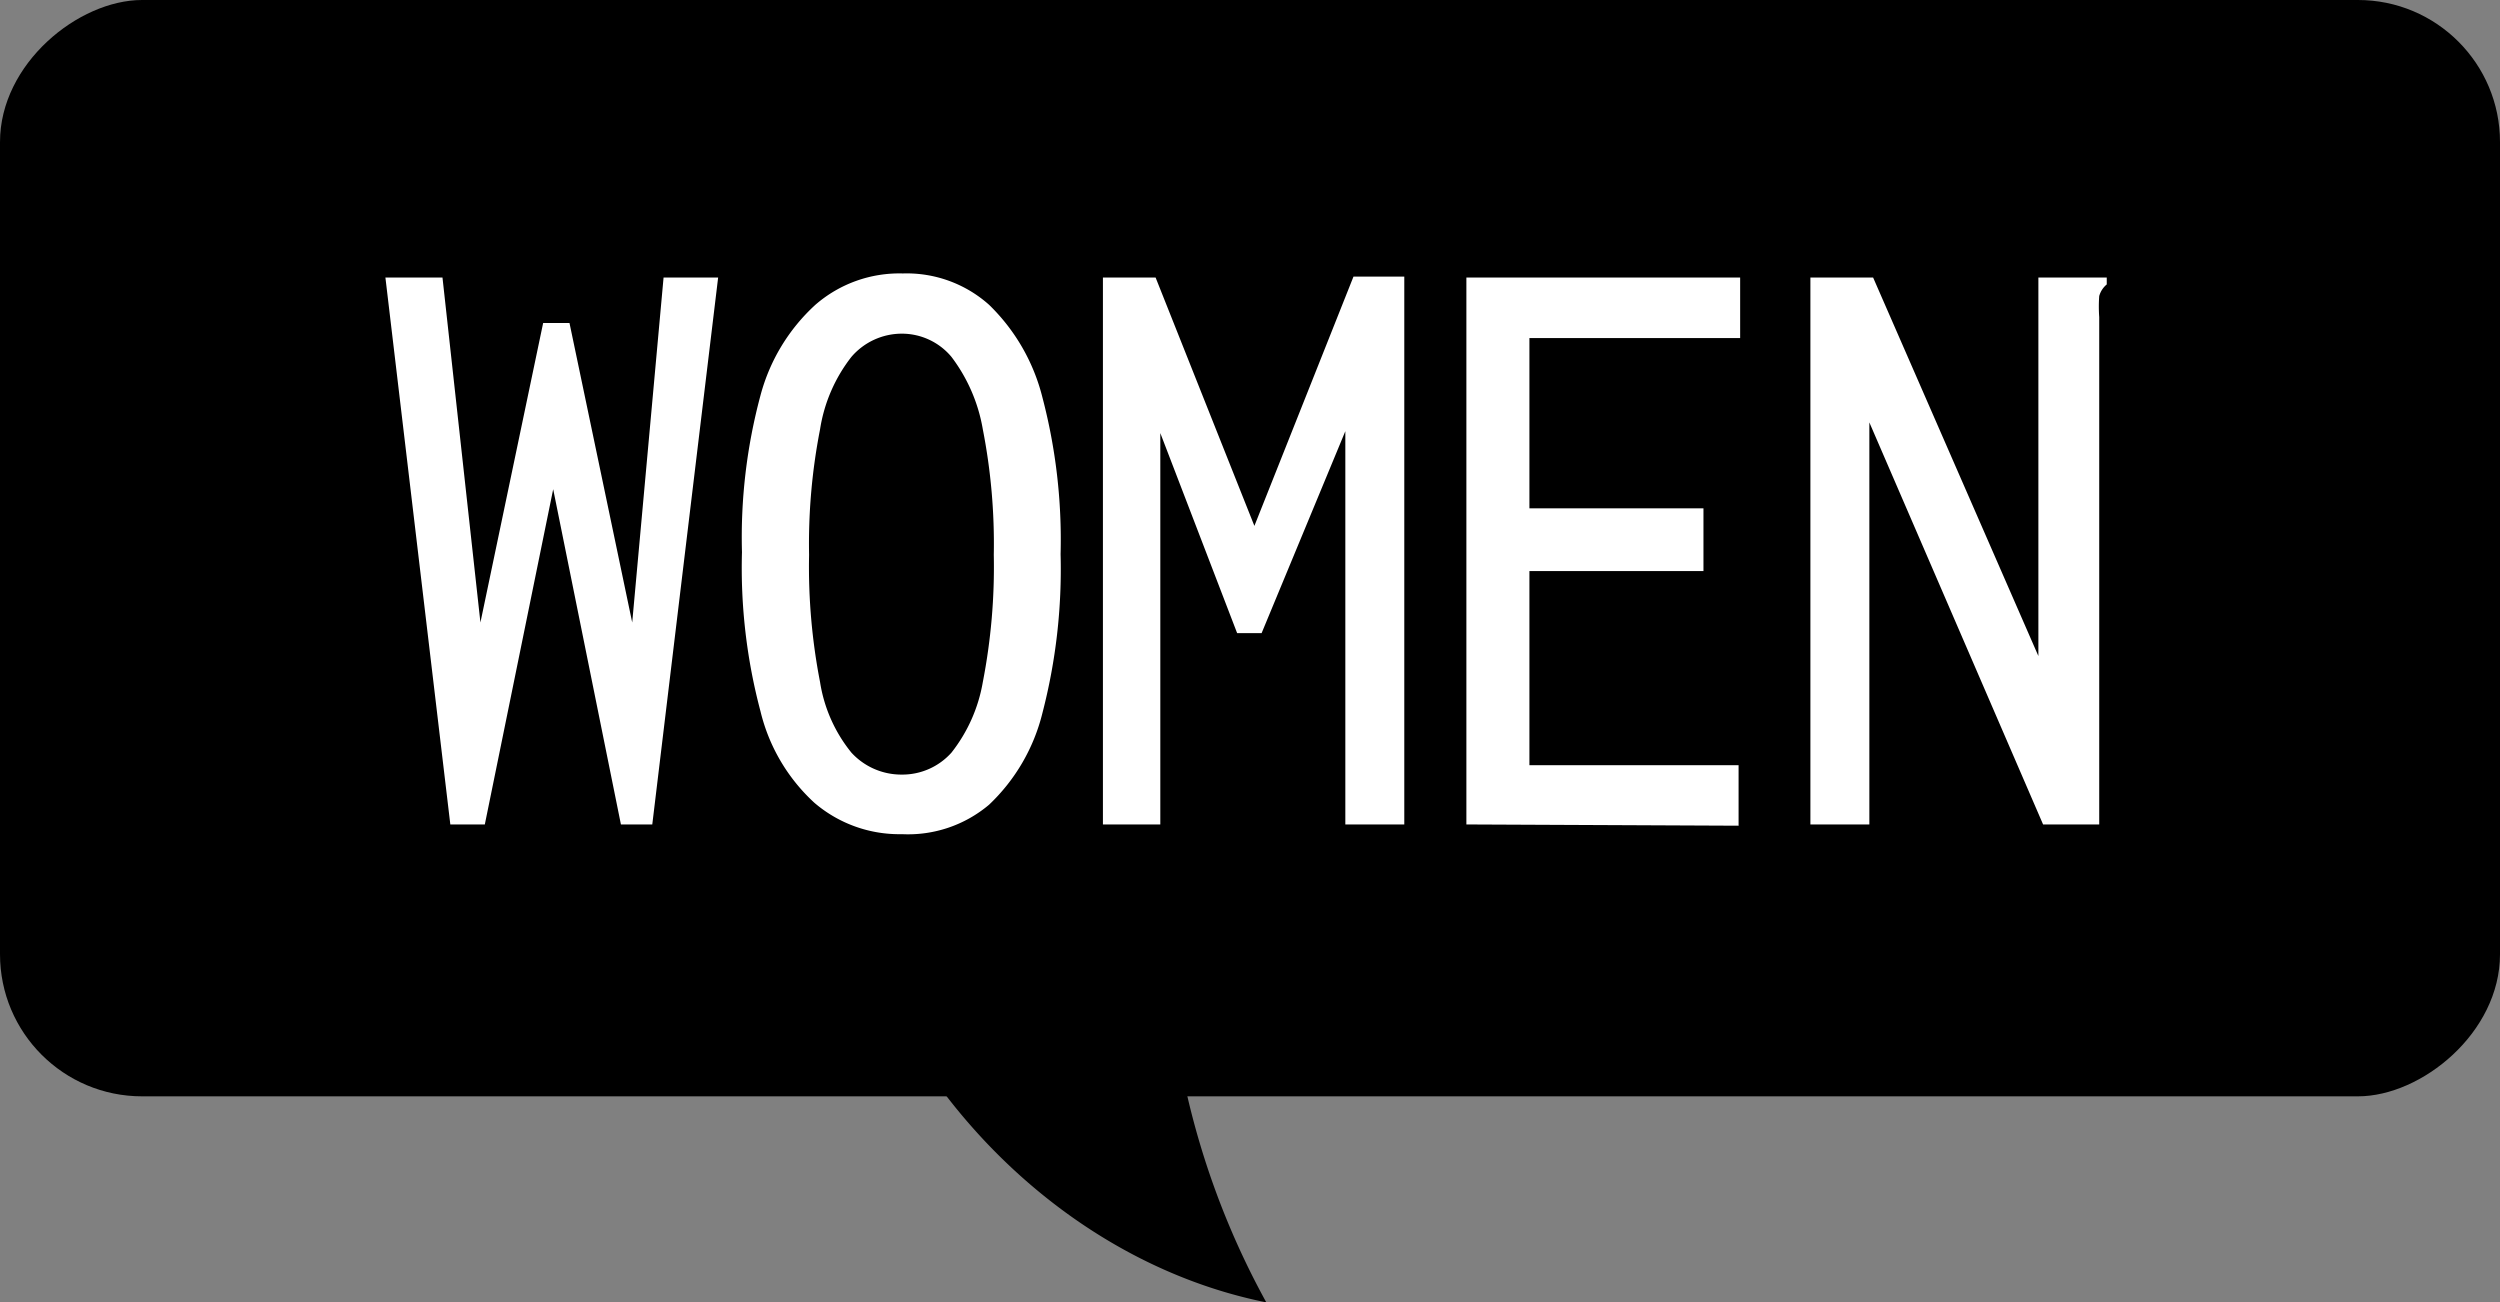
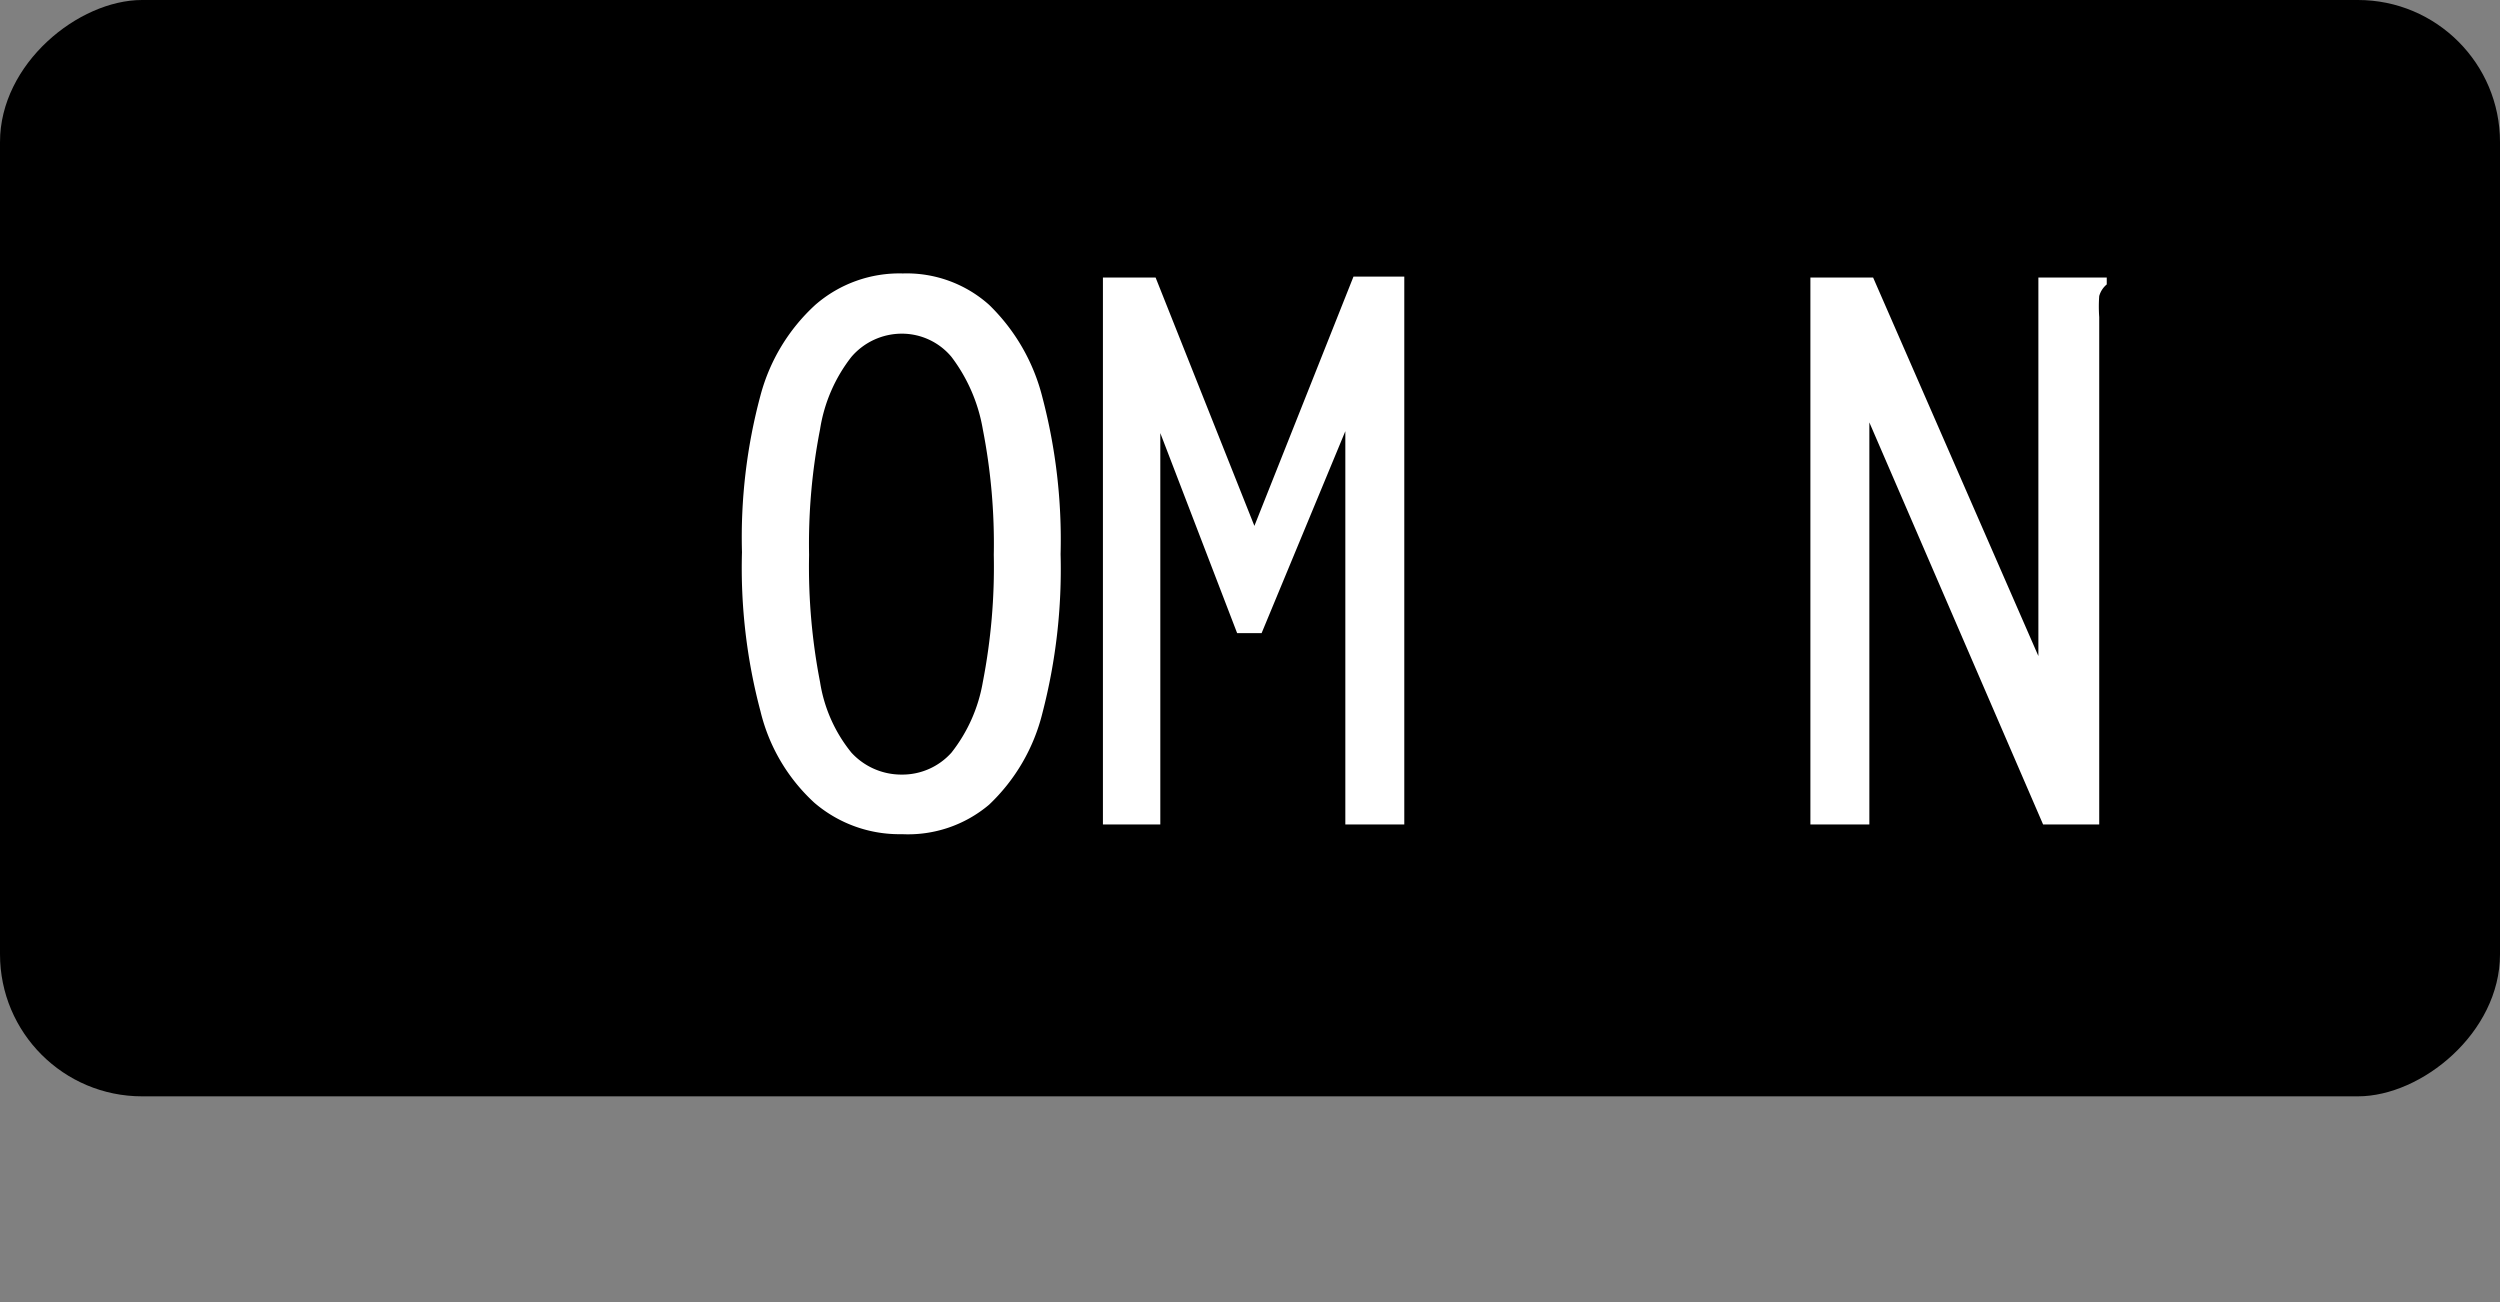
<svg xmlns="http://www.w3.org/2000/svg" viewBox="0 0 79.72 41.53">
  <rect x="0" y="0" width="79.72" height="41.53" fill="#808080" stroke="none" />
  <defs>
    <style>.a{fill:#fff;}</style>
  </defs>
  <rect x="22.38" y="-22.38" width="34.96" height="79.72" rx="4.53" transform="translate(57.34 -22.38) rotate(90)" />
-   <path d="M37.38,26.06a25.7,25.7,0,0,0,3,15.47c-6.53-1.31-12.13-7-13.7-14" />
-   <path class="a" d="M14.36,26.29,12.29,8.85h1.82l1.21,11,2-9.55h.84l2,9.55,1-11H22.9L20.8,26.29h-1L17.64,15.6,15.46,26.29Z" />
  <path class="a" d="M28.76,26.6a4.16,4.16,0,0,1-2.79-1,5.8,5.8,0,0,1-1.72-2.92,17.8,17.8,0,0,1-.59-5.07,17.43,17.43,0,0,1,.59-5A6,6,0,0,1,26,9.72a4.08,4.08,0,0,1,2.79-1,3.94,3.94,0,0,1,2.75,1,6.21,6.21,0,0,1,1.7,2.95,17.84,17.84,0,0,1,.58,5,18.21,18.21,0,0,1-.58,5.07,6,6,0,0,1-1.7,2.92A4,4,0,0,1,28.76,26.6Zm0-1.9A2.1,2.1,0,0,0,30.34,24a5,5,0,0,0,1-2.25,19.22,19.22,0,0,0,.35-4.06,19,19,0,0,0-.35-4,5.3,5.3,0,0,0-1-2.31,2.06,2.06,0,0,0-1.58-.74,2.12,2.12,0,0,0-1.61.74,5,5,0,0,0-1,2.31,19,19,0,0,0-.35,4,19.22,19.22,0,0,0,.35,4.06,4.72,4.72,0,0,0,1,2.25A2.16,2.16,0,0,0,28.76,24.7Z" />
  <path class="a" d="M35.17,26.29V8.85h1.68L40,16.77l3.16-7.95h1.62V26.29H42.9V13.75l-2.67,6.44h-.78L37,13.81l0,12.48Z" />
-   <path class="a" d="M46.76,26.29V8.85h8.73v1.93H48.77v5.43h5.55v2H48.77v6.19h6.67v1.93Z" />
  <path class="a" d="M57.73,8.85h2L65,20.92,65,8.85h2.18v.22a.74.74,0,0,0-.24.37,4.59,4.59,0,0,0,0,.67V26.29H65.15L59.61,13.47V26.29H57.73Z" />
</svg>